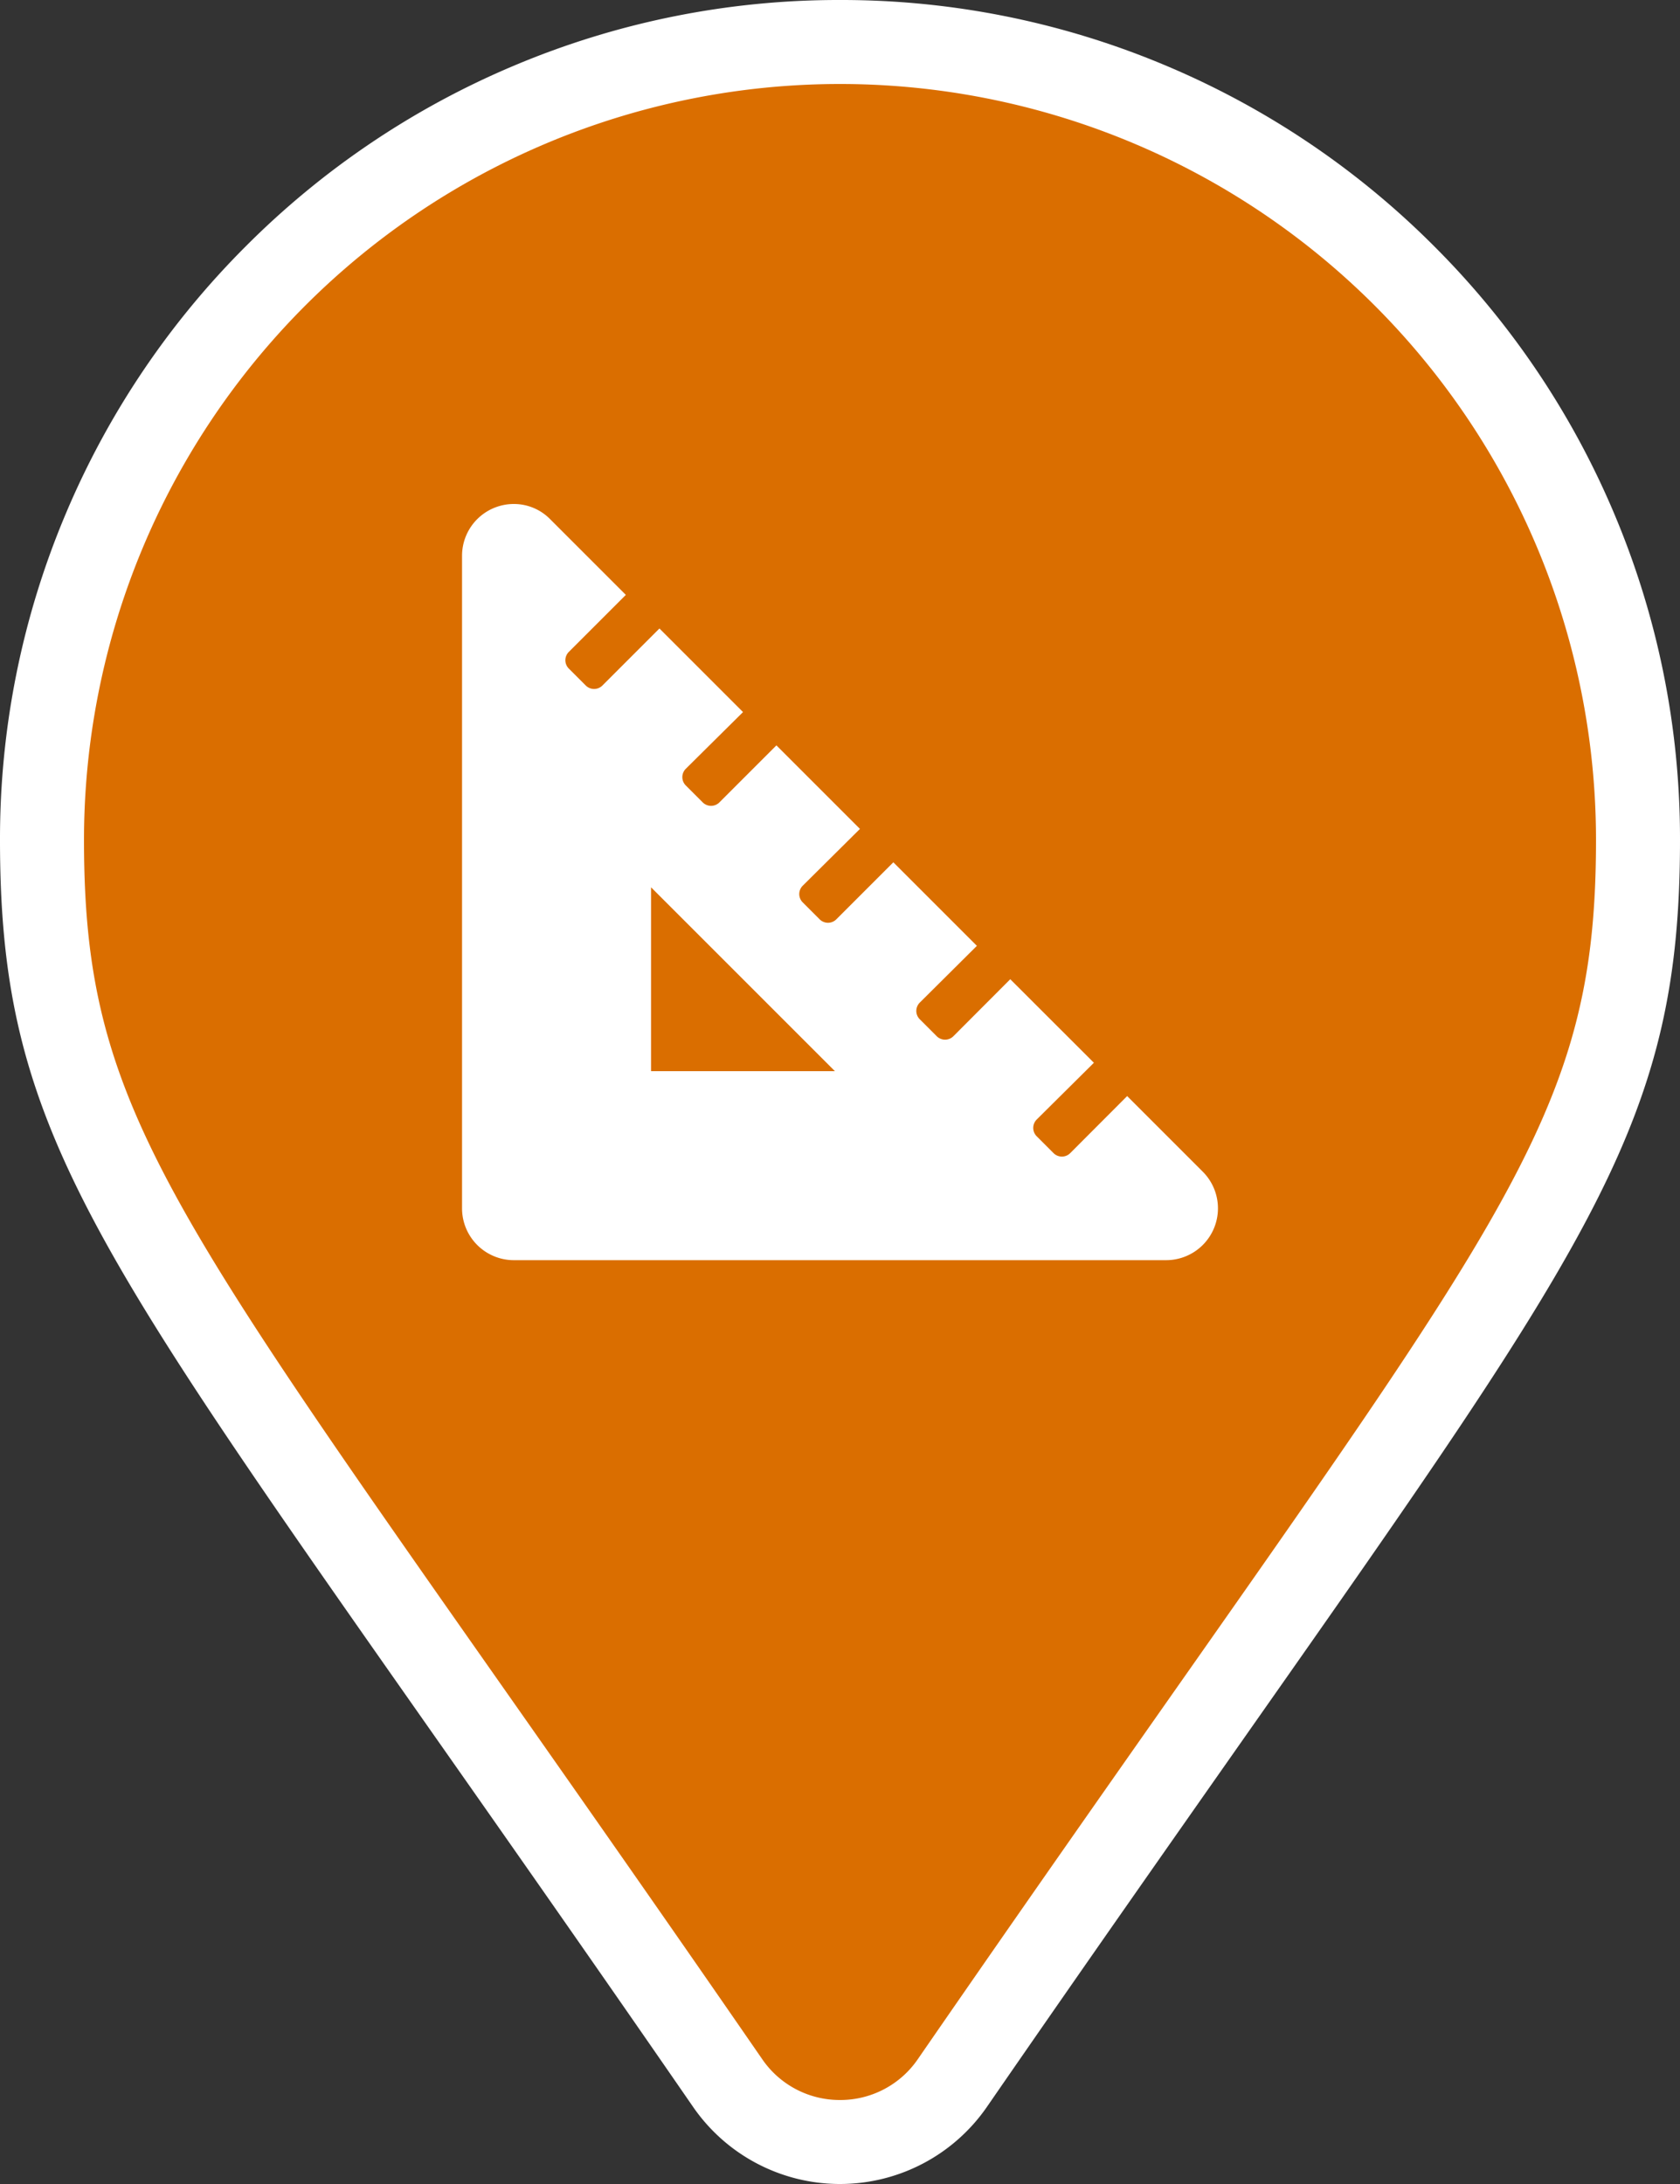
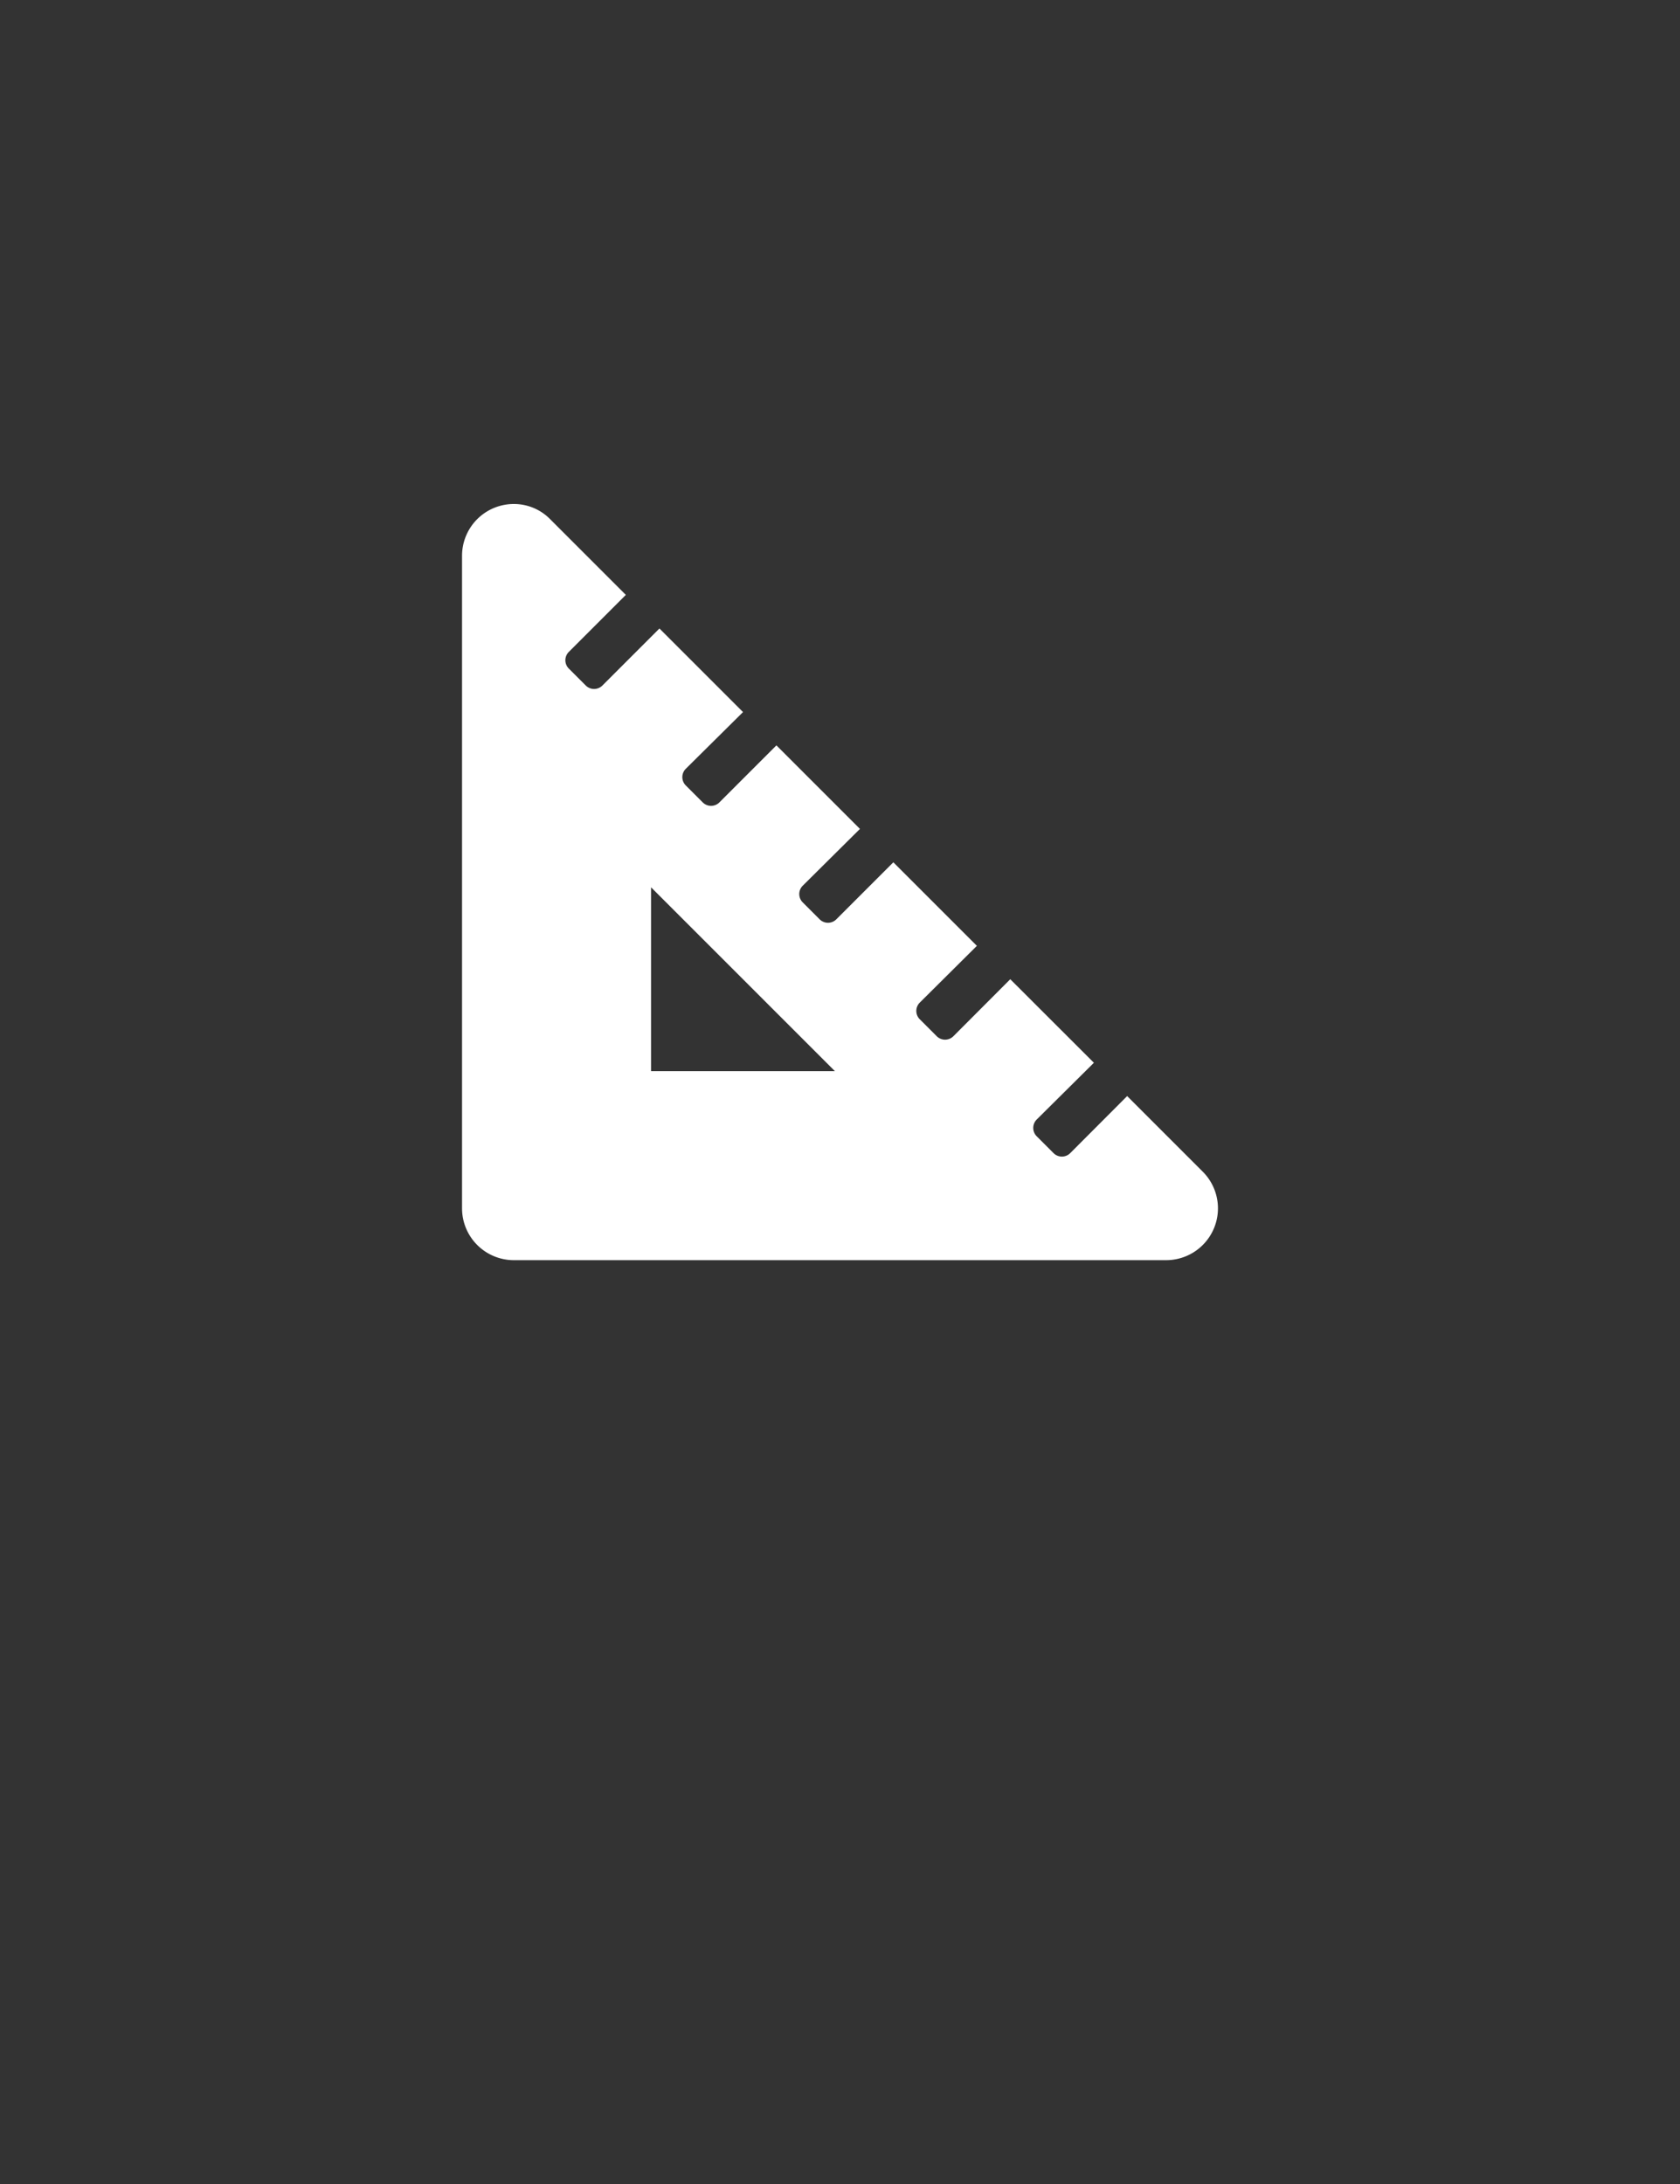
<svg xmlns="http://www.w3.org/2000/svg" width="40" height="52" viewBox="0 0 40 52">
  <rect x="0" y="0" width="40" height="52" fill="#333333" stroke="none" />
  <g id="Group_1" data-name="Group 1" transform="translate(-725 -376)">
    <g id="route-marker" transform="translate(757 448)">
-       <path id="Path_1" data-name="Path 1" d="M-12-21h0a3.25,3.25,0,0,1-2.672-1.4c-2.428-3.52-4.471-6.431-6.274-9-4.109-5.854-6.59-9.388-8.068-12.255A16.457,16.457,0,0,1-31-52a18.882,18.882,0,0,1,1.494-7.4,18.935,18.935,0,0,1,4.071-6.039A18.935,18.935,0,0,1-19.4-69.506,18.882,18.882,0,0,1-12-71a18.882,18.882,0,0,1,7.4,1.494,18.935,18.935,0,0,1,6.039,4.071A18.935,18.935,0,0,1,5.506-59.4,18.882,18.882,0,0,1,7-52a16.457,16.457,0,0,1-1.985,8.346c-1.479,2.868-3.959,6.4-8.068,12.255-1.8,2.568-3.846,5.48-6.273,9A3.251,3.251,0,0,1-12-21Z" fill="#da6e00" />
-       <path id="Path_2" data-name="Path 2" d="M-12-22a2.234,2.234,0,0,0,1.85-.968C3.471-42.716,6-44.742,6-52A18,18,0,0,0-12-70,18,18,0,0,0-30-52c0,7.257,2.528,9.284,16.15,29.031A2.234,2.234,0,0,0-12-22m0,2h0a4.25,4.25,0,0,1-3.494-1.83c-2.427-3.518-4.469-6.427-6.271-8.994C-30.035-42.606-32-45.4-32-52a19.877,19.877,0,0,1,1.573-7.785,19.93,19.93,0,0,1,4.285-6.357,19.93,19.93,0,0,1,6.357-4.285A19.877,19.877,0,0,1-12-72a19.877,19.877,0,0,1,7.785,1.573,19.93,19.93,0,0,1,6.357,4.285,19.931,19.931,0,0,1,4.285,6.357A19.877,19.877,0,0,1,8-52C8-45.4,6.035-42.606-2.235-30.824c-1.8,2.567-3.844,5.476-6.269,8.991A4.252,4.252,0,0,1-12-20Z" fill="#fff" />
-     </g>
+       </g>
    <path id="icon-study" d="M8.636.143l-1.8-1.8L5.482-.3a.281.281,0,0,1-.2.084.281.281,0,0,1-.2-.084l-.4-.4A.281.281,0,0,1,4.6-.9a.281.281,0,0,1,.084-.2l1.36-1.35L4.053-4.439,2.7-3.083A.281.281,0,0,1,2.5-3a.281.281,0,0,1-.2-.084l-.4-.4a.281.281,0,0,1-.084-.2.281.281,0,0,1,.084-.2L3.258-5.234,1.269-7.223-.087-5.867a.281.281,0,0,1-.2.084.281.281,0,0,1-.2-.084l-.4-.4a.281.281,0,0,1-.084-.2.281.281,0,0,1,.084-.2L.474-8.018l-1.989-1.989L-2.871-8.651a.281.281,0,0,1-.2.084.281.281,0,0,1-.2-.084l-.4-.4a.281.281,0,0,1-.084-.2.281.281,0,0,1,.084-.2L-2.31-10.8-4.3-12.79l-1.356,1.356a.281.281,0,0,1-.2.084.281.281,0,0,1-.2-.084l-.4-.4a.281.281,0,0,1-.084-.2.281.281,0,0,1,.084-.2L-5.1-13.59l-1.8-1.8a1.208,1.208,0,0,0-.863-.364,1.233,1.233,0,0,0-.877.362,1.233,1.233,0,0,0-.36.878V1.016A1.234,1.234,0,0,0-7.766,2.25H7.764A1.234,1.234,0,0,0,8.636.143ZM-4.5-2.25V-6.628L-.122-2.25Z" transform="translate(745.001 403.754)" fill="#fff" />
  </g>
</svg>